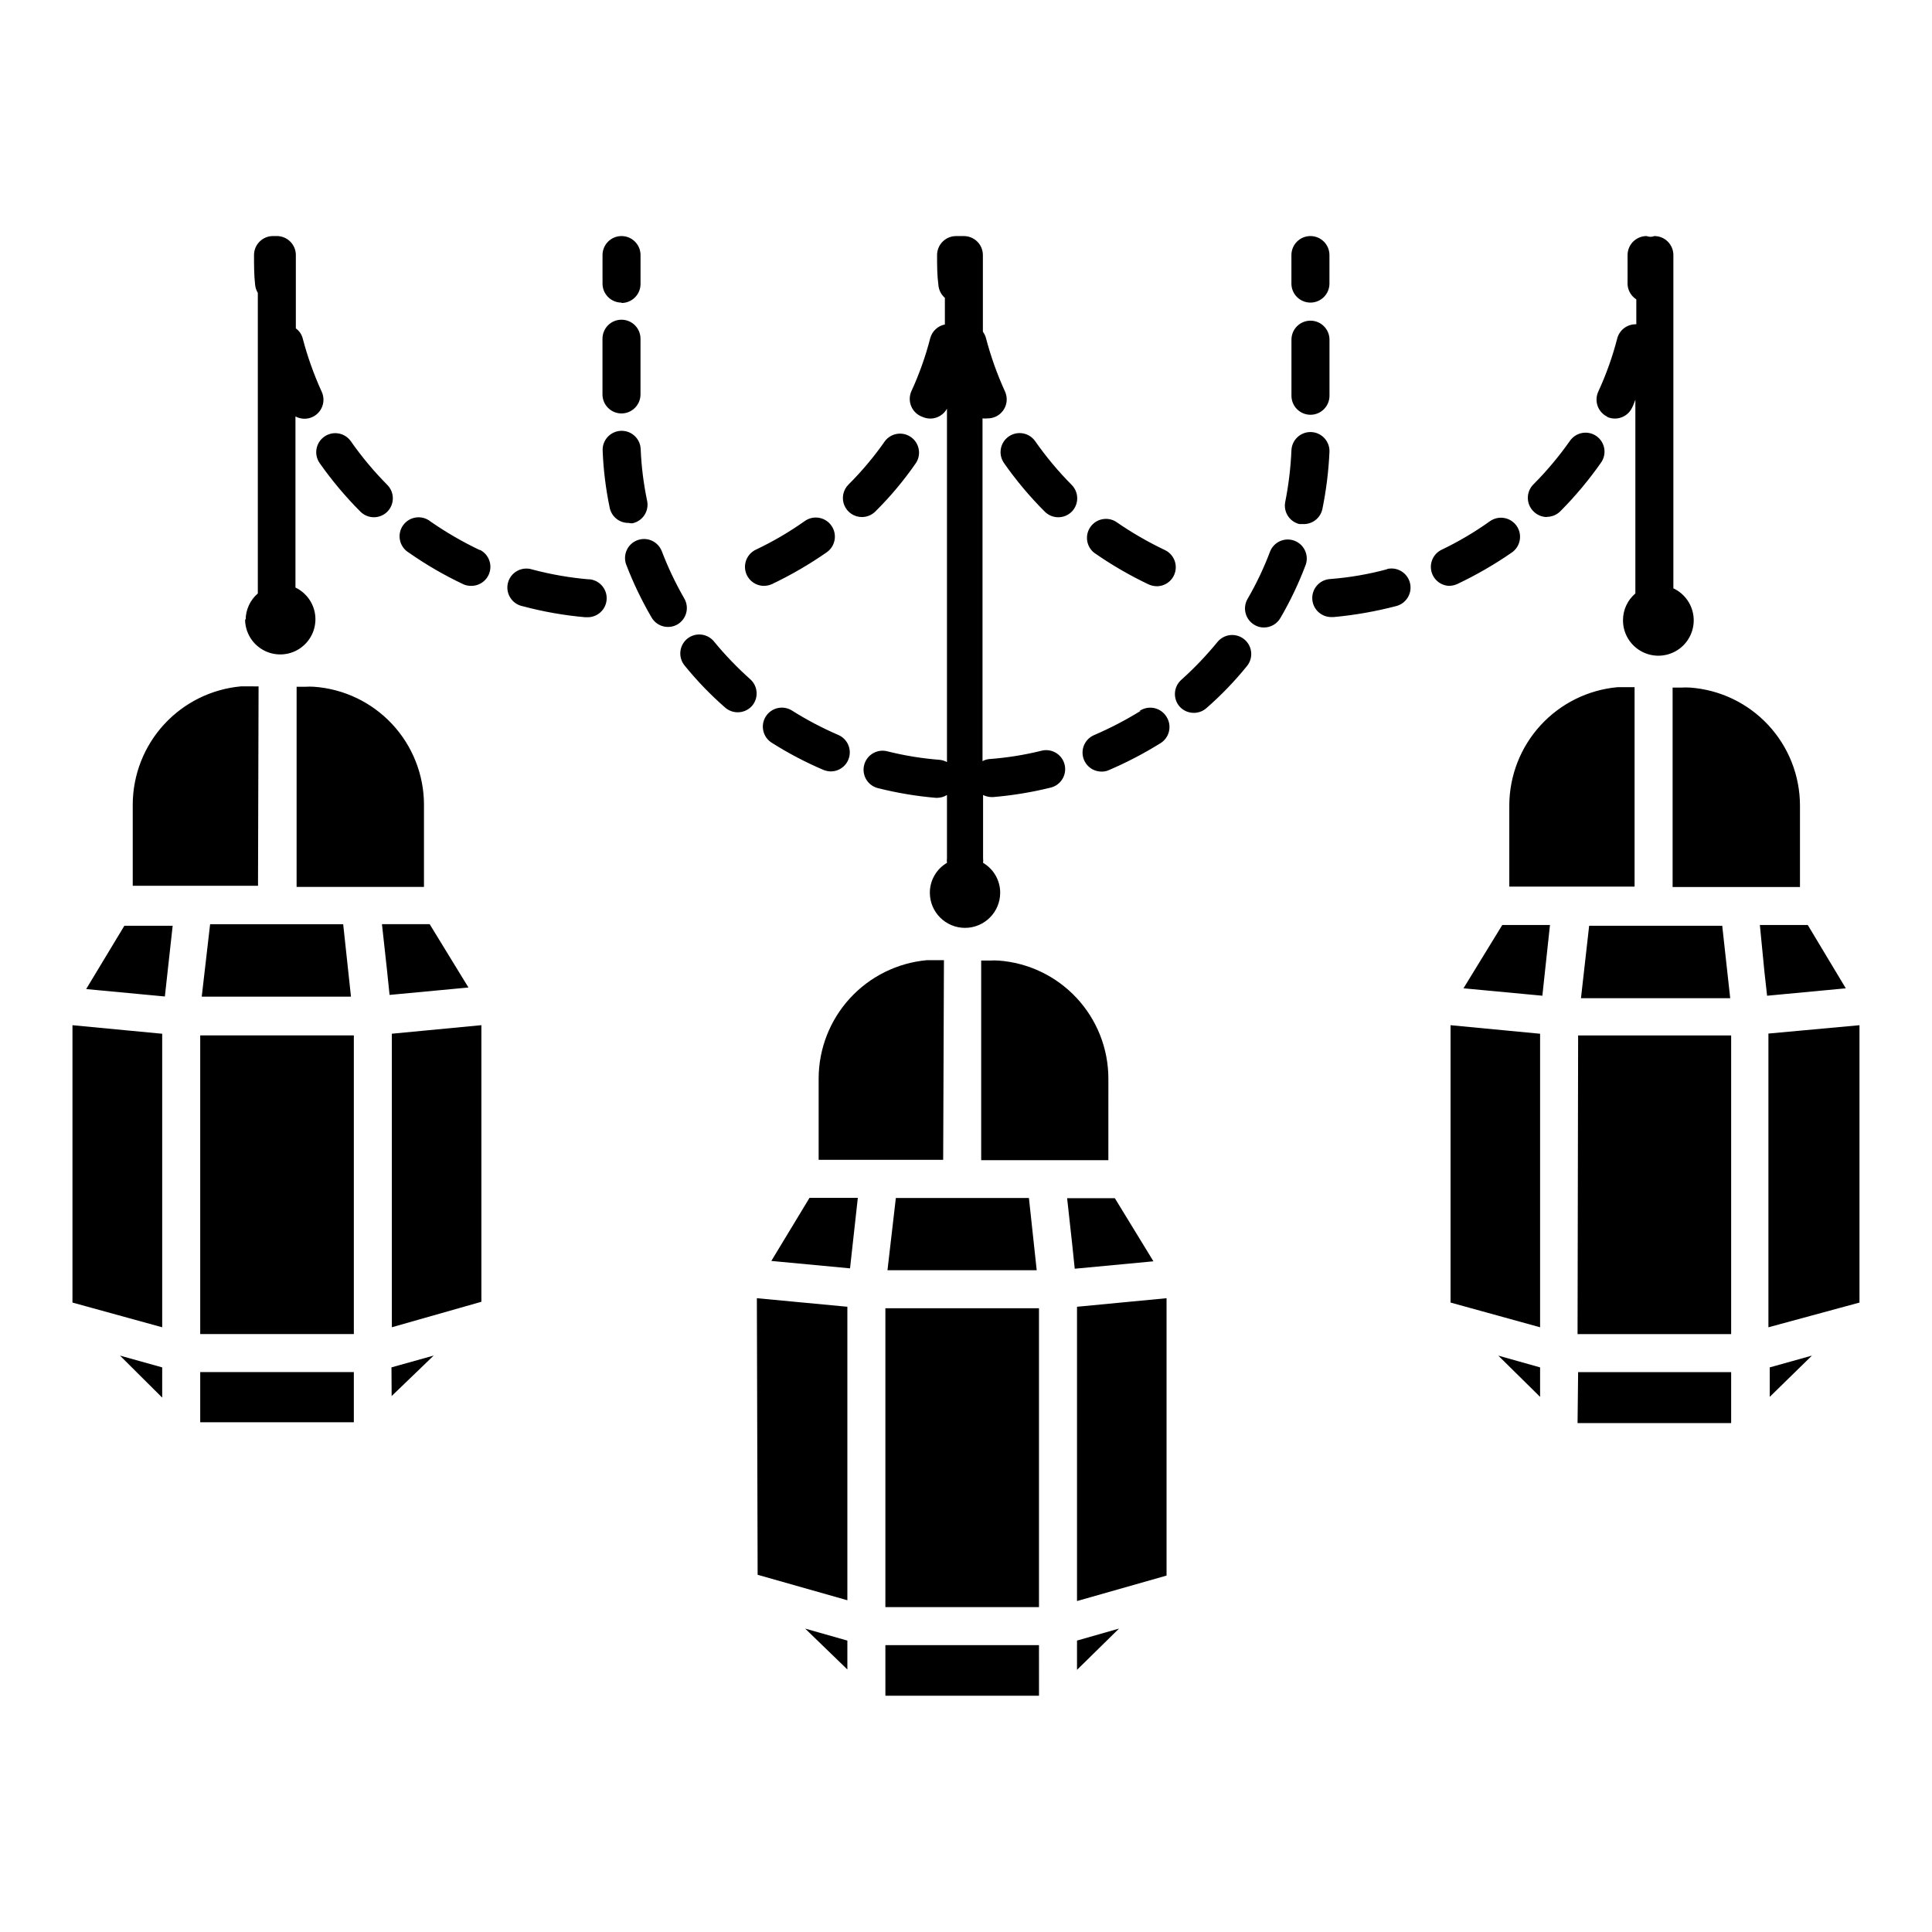
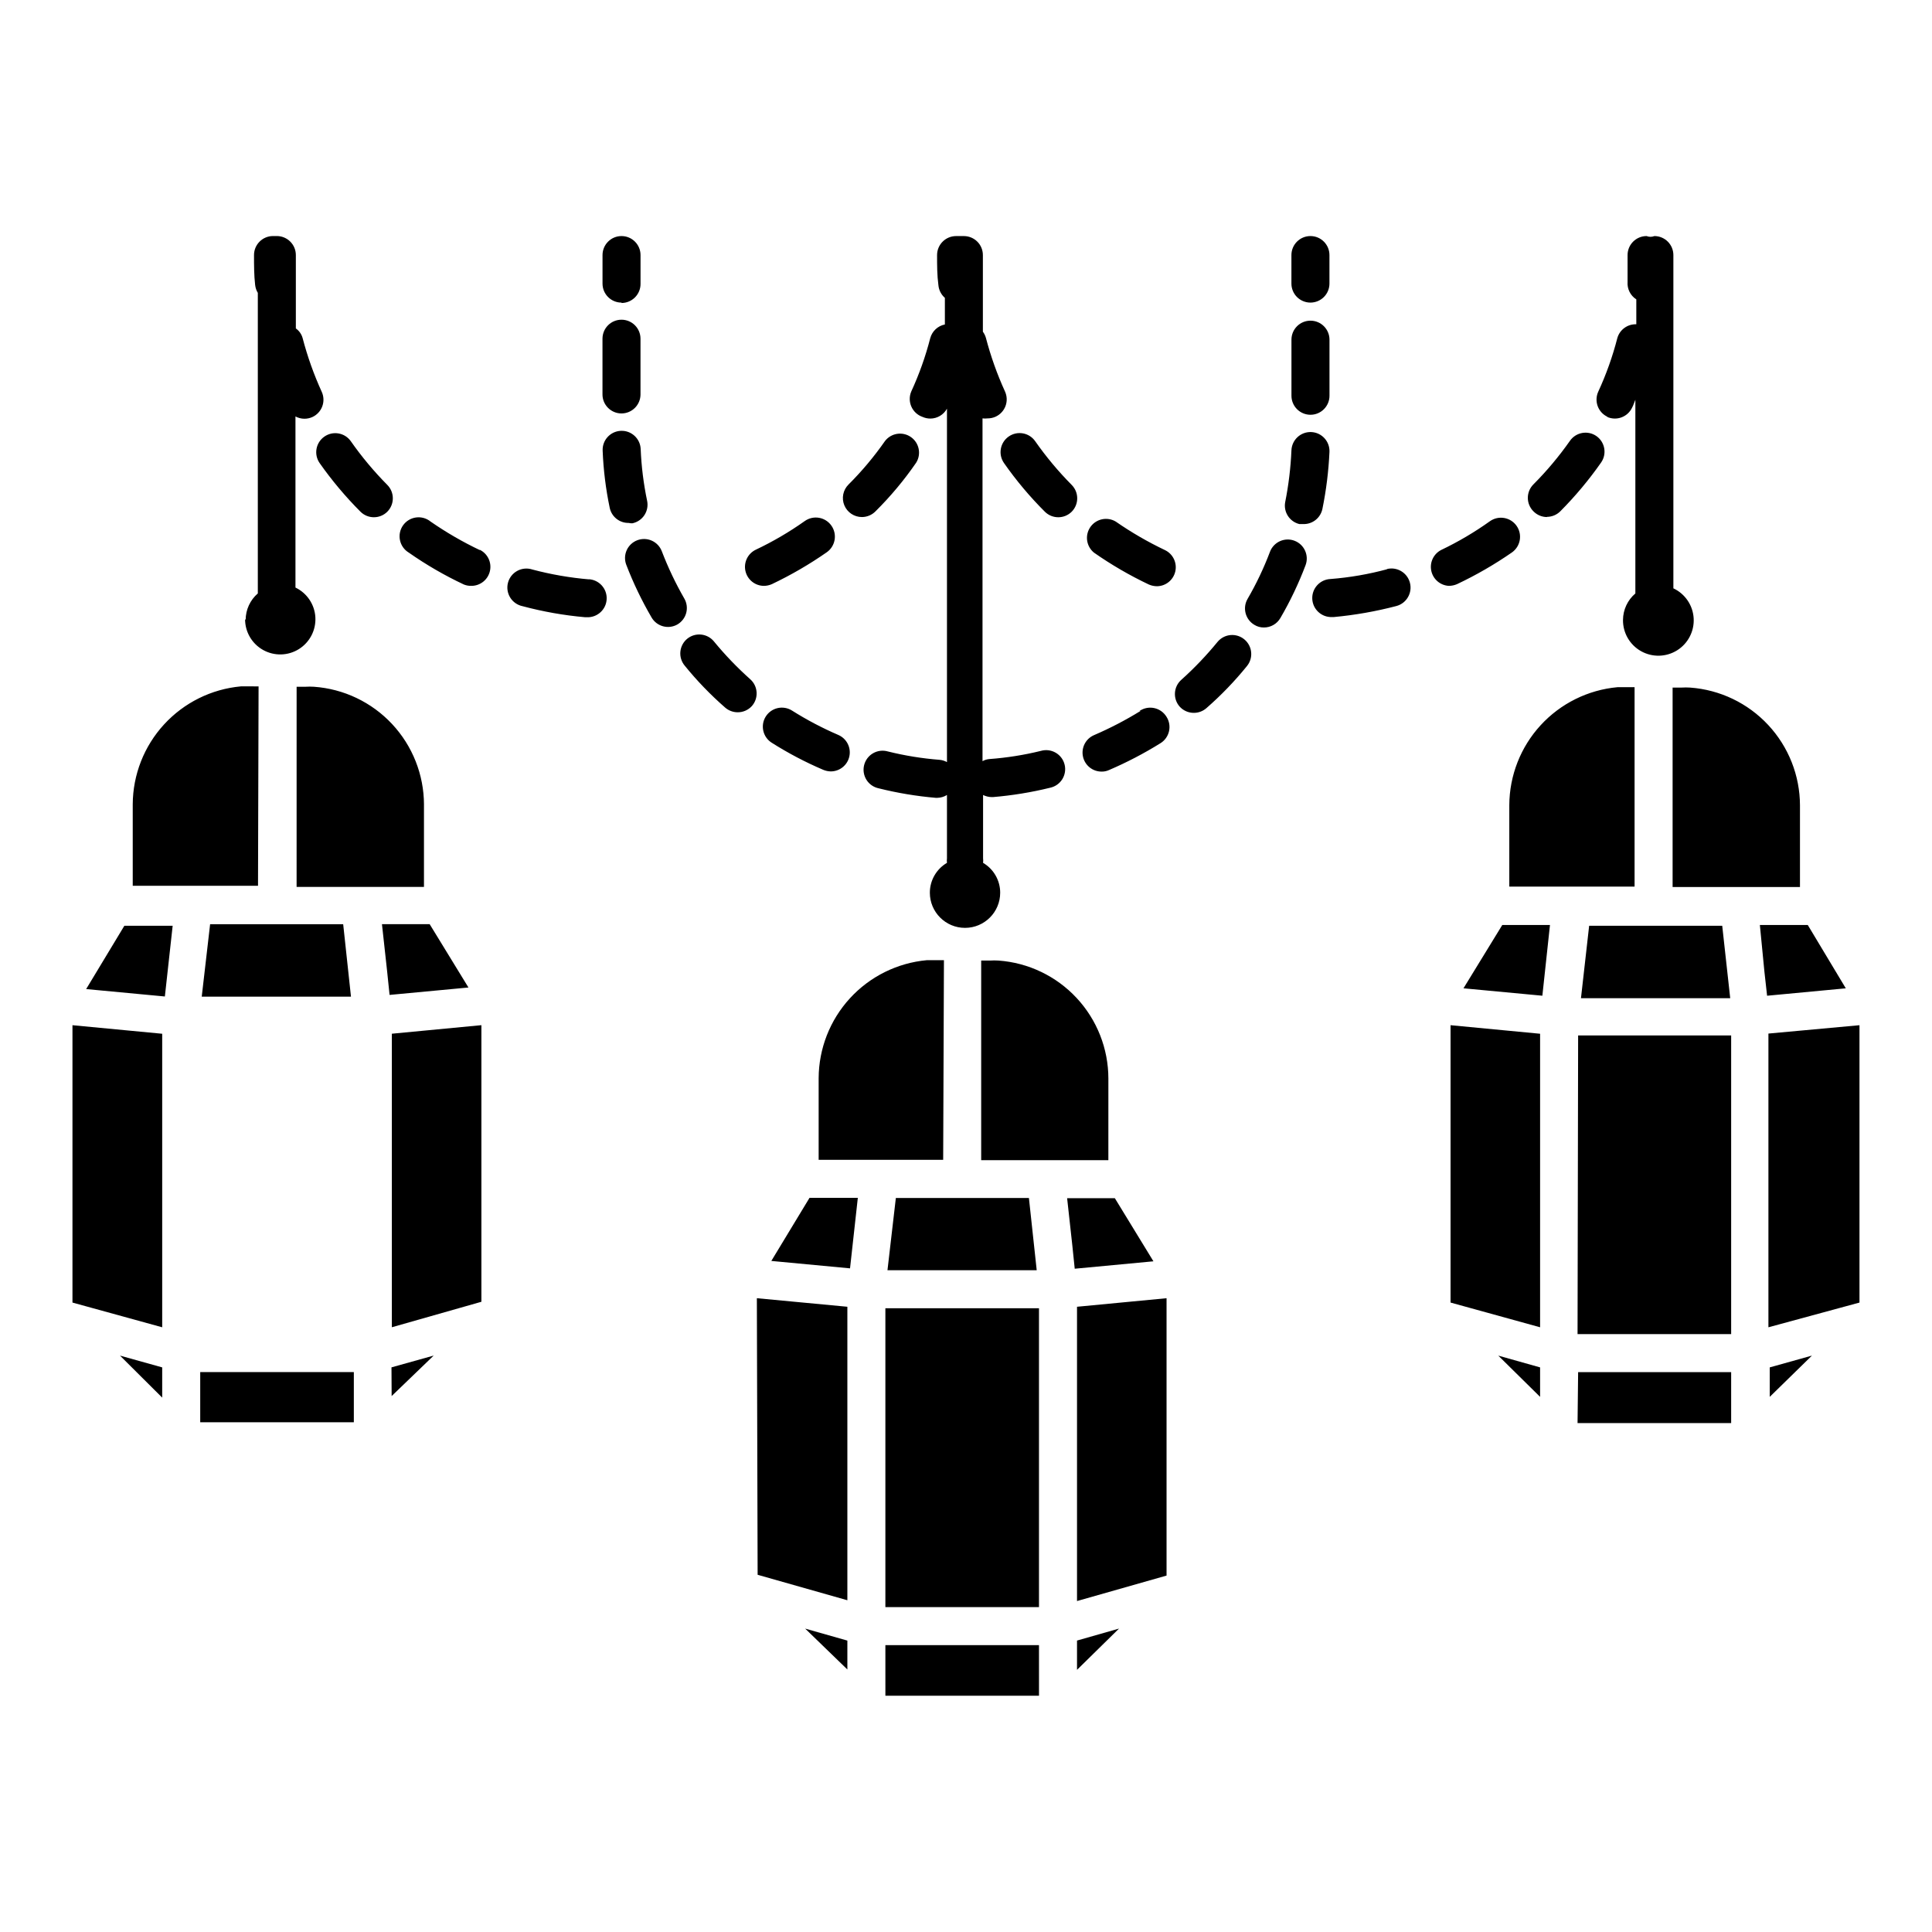
<svg xmlns="http://www.w3.org/2000/svg" fill="#000000" width="800px" height="800px" version="1.1" viewBox="144 144 512 512">
-   <path d="m197.06 418.39h40.711v79.148h-40.711zm0 102.53h40.711v-13.301h-40.711zm60.809-132h-12.645l1.359 12.395 0.656 6.348 20.906-1.965zm-10.078 125.05 11.141-10.73-11.184 3.125zm-35.266-188.07-1.961-0.004h-2.723c-7.805 0.715-15.062 4.309-20.363 10.086-5.301 5.773-8.258 13.312-8.301 21.152v21.613h33.199zm43.832 31.336h0.004c-0.02-7.93-3.039-15.559-8.449-21.352-5.41-5.793-12.812-9.328-20.723-9.887-0.738-0.047-1.477-0.047-2.215 0h-2.367l-0.004 53.051h33.754zm-8.512 138.5 23.73-6.75v-73.305l-23.73 2.266zm-50.383-87.613h39.551l-2.066-19.195h-35.266zm11.488-100.05c-0.016 3.394 1.82 6.531 4.789 8.184 2.969 1.652 6.602 1.559 9.48-0.246 2.879-1.805 4.547-5.031 4.359-8.422-0.191-3.391-2.215-6.41-5.277-7.879v-45.344c0.727 0.391 1.543 0.602 2.367 0.605 0.73 0.004 1.453-0.152 2.117-0.453 1.219-0.559 2.164-1.582 2.625-2.84 0.465-1.258 0.406-2.648-0.156-3.863-2.082-4.566-3.766-9.301-5.039-14.156-0.273-1.059-0.918-1.988-1.812-2.621v-19.445c0-1.336-0.531-2.617-1.477-3.562-0.945-0.945-2.227-1.477-3.562-1.477h-1.008c-2.781 0-5.039 2.258-5.039 5.039 0 2.672 0 5.34 0.301 7.961h0.004c0.082 0.73 0.32 1.438 0.703 2.062v79.652c-2.039 1.758-3.215 4.312-3.223 7.004zm-45.746 181.12 23.781 6.551v-77.789l-23.781-2.266zm23.781 25.191v-8.012l-11.184-3.121zm-20.152-108.27 20.859 1.965 2.066-18.742h-12.801zm396.14 2.418h39.551l-2.117-19.195h-35.266zm-34.562 80.66 23.73 6.551v-77.789l-23.73-2.266zm3.426-83.281 20.906 1.965 2.016-18.742-12.641 0.004zm30.23 91.645h40.707v-79.148h-40.555zm0 23.578h40.707v-13.5h-40.555zm15.113-195.02h-4.535c-7.805 0.715-15.062 4.309-20.363 10.082-5.301 5.773-8.258 13.316-8.301 21.152v21.613h33.199zm43.832 31.336c-0.016-7.918-3.027-15.539-8.43-21.332-5.398-5.793-12.789-9.332-20.691-9.902-0.754-0.047-1.512-0.047-2.266 0h-2.367v52.848h33.754zm-8.363 60.457v77.84l24.133-6.551v-73.504zm-60.508 96.277v-7.809l-11.082-3.121zm60.859 0 11.184-10.934-11.184 3.125zm10.078-125.05-12.695 0.004 1.207 12.395 0.707 6.348 20.859-1.965zm-243.89 91.496h39.551l-2.066-19.145h-35.266zm-10.629 105.8v-7.656l-11.184-3.176zm10.078 6.953h40.707l-0.004-13.398h-40.707zm-30.23-115.22 20.859 1.965 2.066-18.691-12.801 0.004zm81.012 90.133 23.73-6.75v-73.504l-23.73 2.266zm-35.266-169.84h-4.531l-0.004 0.004c-7.816 0.715-15.082 4.316-20.383 10.102-5.301 5.785-8.254 13.336-8.285 21.184v21.613h33zm35.266 188.07 11.133-10.934-11.133 3.176zm-84.641-25.191 23.781 6.75v-77.781l-23.984-2.266zm94.664-99.801h-12.645l1.359 12.344 0.656 6.348 20.859-1.965zm-60.809 108.37h40.707v-79.199h-40.707zm59.098-140.06c-0.004-7.93-3.012-15.562-8.414-21.367-5.398-5.801-12.797-9.348-20.707-9.918-0.738-0.047-1.477-0.047-2.215 0h-2.371v52.898h33.703zm-209.03-163.13c3.234 4.602 6.859 8.918 10.832 12.898 1.965 1.953 5.141 1.953 7.106 0 1.953-1.969 1.953-5.141 0-7.106-3.551-3.582-6.785-7.457-9.676-11.586-1.602-2.262-4.734-2.805-7.004-1.211-2.277 1.59-2.84 4.719-1.258 7.004zm143.74 14.309c1.344-0.008 2.633-0.551 3.574-1.512 3.988-3.957 7.598-8.273 10.781-12.898 1.414-2.277 0.797-5.262-1.402-6.793-2.203-1.531-5.215-1.07-6.859 1.051-2.875 4.125-6.109 7.984-9.672 11.535-1.453 1.441-1.891 3.621-1.105 5.512 0.785 1.887 2.637 3.117 4.684 3.106zm-101.27 8.766c-4.547-2.164-8.91-4.691-13.051-7.559-1.082-0.887-2.484-1.281-3.871-1.094-1.387 0.188-2.629 0.945-3.438 2.086-0.805 1.145-1.102 2.57-0.812 3.941 0.285 1.367 1.129 2.559 2.328 3.281 4.617 3.234 9.508 6.066 14.609 8.461 0.656 0.262 1.359 0.383 2.066 0.355 2.332-0.039 4.336-1.672 4.84-3.953 0.504-2.277-0.621-4.606-2.723-5.621zm29.02 7.758c-5.106-0.43-10.164-1.305-15.117-2.621-1.316-0.434-2.758-0.309-3.981 0.355-1.223 0.66-2.117 1.797-2.473 3.141s-0.137 2.777 0.598 3.953c0.734 1.18 1.926 2.004 3.289 2.277 5.43 1.453 10.973 2.43 16.574 2.922h0.453c2.781 0.109 5.129-2.055 5.238-4.836 0.113-2.785-2.055-5.129-4.836-5.242zm88.266-43.074c0.664 0.301 1.387 0.457 2.117 0.453 1.828-0.016 3.504-1.016 4.383-2.621v93.66c-0.605-0.336-1.277-0.543-1.965-0.605-4.621-0.359-9.207-1.102-13.703-2.219-1.316-0.379-2.731-0.207-3.918 0.477-1.188 0.688-2.043 1.824-2.371 3.156-0.332 1.328-0.102 2.734 0.625 3.894 0.73 1.16 1.902 1.969 3.246 2.246 4.961 1.238 10.016 2.082 15.113 2.519h0.402c0.91-0.016 1.797-0.273 2.57-0.754v16.777c-0.051 0.402-0.051 0.805 0 1.207-2.809 1.645-4.535 4.656-4.535 7.91 0 5.148 4.172 9.32 9.32 9.32 5.148 0 9.32-4.172 9.32-9.32 0-3.254-1.727-6.266-4.535-7.91 0.051-0.402 0.051-0.805 0-1.207v-16.777c0.691 0.344 1.449 0.531 2.219 0.555h0.402c5.094-0.426 10.148-1.25 15.113-2.469 1.344-0.277 2.516-1.09 3.246-2.25 0.727-1.16 0.957-2.566 0.625-3.894-0.328-1.332-1.184-2.469-2.371-3.152-1.188-0.688-2.602-0.859-3.918-0.477-4.481 1.102-9.047 1.824-13.652 2.164-0.637 0.055-1.254 0.242-1.812 0.555v-90.836c0.449 0.051 0.906 0.051 1.359 0 0.73 0.004 1.453-0.152 2.117-0.453 1.215-0.559 2.16-1.582 2.625-2.84 0.465-1.258 0.406-2.644-0.156-3.863-2.082-4.566-3.766-9.301-5.039-14.156-0.164-0.598-0.438-1.16-0.809-1.66v-20.305c0-1.336-0.527-2.617-1.473-3.562-0.945-0.945-2.227-1.477-3.562-1.477h-2.066c-2.781 0-5.039 2.258-5.039 5.039 0 2.672 0 5.34 0.352 7.961 0.113 1.305 0.727 2.516 1.715 3.375v7.055-0.004c-1.879 0.375-3.379 1.781-3.879 3.629-1.25 4.863-2.938 9.602-5.039 14.156-0.535 1.281-0.52 2.723 0.043 3.992s1.621 2.25 2.93 2.711zm-42.066 44.789c0.746 0 1.48-0.156 2.164-0.457 5.078-2.414 9.949-5.246 14.562-8.461 2.281-1.613 2.82-4.773 1.207-7.055s-4.769-2.824-7.051-1.207c-4.106 2.91-8.453 5.453-13 7.606-2.102 1.016-3.227 3.344-2.727 5.621 0.504 2.281 2.508 3.914 4.844 3.953zm207.57-18.289h-0.004c1.348-0.008 2.637-0.551 3.578-1.512 3.957-3.984 7.562-8.297 10.781-12.898 1.582-2.281 1.02-5.414-1.258-7.004-2.285-1.582-5.414-1.016-7.004 1.262-2.891 4.113-6.125 7.973-9.672 11.535-0.953 0.945-1.492 2.234-1.492 3.578s0.539 2.633 1.492 3.578c0.941 0.961 2.231 1.504 3.574 1.512zm-143.89-14.258c3.223 4.609 6.848 8.926 10.832 12.898 1.965 1.953 5.141 1.953 7.106 0 1.953-1.969 1.953-5.141 0-7.106-3.551-3.582-6.785-7.457-9.676-11.586-1.598-2.285-4.746-2.836-7.027-1.234-2.281 1.598-2.832 4.746-1.234 7.027zm159.81-12.242c2.519 1.141 5.488 0.039 6.652-2.469 0.352-0.656 0.555-1.359 0.855-2.066v51.336c-2.059 1.746-3.254 4.305-3.277 7.004-0.043 3.43 1.789 6.609 4.781 8.289 2.988 1.68 6.66 1.594 9.566-0.227 2.906-1.82 4.586-5.086 4.379-8.508-0.207-3.422-2.269-6.461-5.375-7.918v-88.316c0-1.336-0.531-2.617-1.473-3.562-0.945-0.945-2.227-1.477-3.562-1.477-0.664 0.266-1.406 0.266-2.066 0-2.785 0-5.039 2.258-5.039 5.039v7.106-0.004c-0.141 1.855 0.75 3.637 2.316 4.637v6.602c-2.328-0.086-4.41 1.434-5.035 3.676-1.25 4.863-2.938 9.602-5.039 14.156-0.566 1.215-0.621 2.606-0.16 3.863 0.465 1.258 1.41 2.281 2.629 2.84zm-25.191 35.922c2.281-1.617 2.824-4.773 1.211-7.055-1.613-2.281-4.773-2.824-7.055-1.211-4.07 2.906-8.383 5.453-12.898 7.609-2.031 1.031-3.117 3.305-2.644 5.535 0.473 2.231 2.383 3.867 4.66 3.988 0.746-0.008 1.484-0.16 2.168-0.457 5.074-2.398 9.945-5.211 14.559-8.41zm-91.945-0.605c-4.543-2.164-8.91-4.691-13.047-7.559-2.262-1.363-5.195-0.746-6.719 1.41-1.523 2.16-1.121 5.129 0.926 6.805 4.606 3.223 9.477 6.055 14.559 8.461 0.684 0.297 1.422 0.449 2.168 0.453 2.332-0.035 4.336-1.668 4.84-3.949 0.504-2.277-0.625-4.606-2.727-5.621zm58.945 5.039c-4.945 1.344-10.004 2.219-15.113 2.617-2.781 0.125-4.938 2.484-4.812 5.266 0.129 2.781 2.484 4.938 5.266 4.812h0.453c5.598-0.52 11.141-1.496 16.578-2.922 2.699-0.723 4.301-3.5 3.574-6.199-0.723-2.699-3.496-4.301-6.195-3.574zm-202.98-70.535c1.336 0 2.617-0.531 3.562-1.477 0.945-0.945 1.477-2.227 1.477-3.562v-7.656c0-2.781-2.254-5.039-5.039-5.039-2.781 0-5.035 2.258-5.035 5.039v7.559c0 2.781 2.254 5.035 5.035 5.035zm182.58 29.625c1.336 0 2.617-0.531 3.562-1.477 0.945-0.945 1.477-2.227 1.477-3.562v-14.863c0-2.781-2.258-5.035-5.039-5.035s-5.039 2.254-5.039 5.035v14.863c0 1.336 0.531 2.617 1.477 3.562 0.945 0.945 2.227 1.477 3.562 1.477zm-165.96 48.668c-2.301-4.004-4.289-8.184-5.941-12.496-0.477-1.25-1.426-2.258-2.644-2.805-1.219-0.551-2.606-0.59-3.856-0.117-1.25 0.477-2.262 1.426-2.809 2.644s-0.59 2.606-0.113 3.856c1.852 4.824 4.094 9.492 6.699 13.957 1.383 2.398 4.445 3.231 6.852 1.863 1.156-0.676 2-1.781 2.34-3.074 0.34-1.297 0.152-2.672-0.527-3.828zm120.91 29.824h0.004c-3.938 2.43-8.047 4.57-12.293 6.398-2.203 0.938-3.441 3.293-2.965 5.637 0.477 2.348 2.535 4.031 4.93 4.035 0.676 0.016 1.348-0.125 1.965-0.402 4.742-2.031 9.324-4.422 13.703-7.152 1.129-0.715 1.926-1.848 2.219-3.152 0.293-1.305 0.059-2.672-0.656-3.801-0.719-1.188-1.891-2.027-3.242-2.32-1.355-0.297-2.769-0.023-3.914 0.758zm-113.05-18.438c-1.762-2.129-4.91-2.445-7.055-0.707-1.039 0.848-1.695 2.074-1.828 3.406-0.133 1.332 0.27 2.664 1.121 3.699 3.25 4.012 6.84 7.738 10.73 11.133 0.922 0.809 2.102 1.258 3.328 1.258 1.438 0.012 2.812-0.594 3.777-1.66 1.832-2.09 1.633-5.266-0.453-7.106-3.461-3.09-6.676-6.441-9.621-10.023zm155.17-31.086h1.059c2.43 0.047 4.551-1.648 5.035-4.031 1.016-4.981 1.637-10.035 1.867-15.113 0.109-2.781-2.055-5.129-4.836-5.242-2.785-0.109-5.129 2.055-5.242 4.84-0.199 4.621-0.754 9.219-1.66 13.754-0.477 2.625 1.18 5.168 3.777 5.793zm-179.66-29.32c1.336 0 2.617-0.531 3.562-1.477 0.945-0.945 1.477-2.227 1.477-3.562v-14.762c0-2.785-2.254-5.039-5.039-5.039-2.781 0-5.035 2.254-5.035 5.039v14.711c-0.016 1.344 0.508 2.641 1.457 3.594 0.945 0.957 2.234 1.496 3.578 1.496zm38.238 80.309 0.004-0.004c-0.719 1.129-0.953 2.496-0.66 3.801 0.293 1.305 1.09 2.438 2.219 3.152 4.367 2.766 8.949 5.176 13.703 7.203 0.625 0.254 1.293 0.391 1.965 0.406 2.394-0.008 4.453-1.691 4.93-4.035 0.477-2.348-0.762-4.703-2.965-5.641-4.242-1.828-8.332-3.984-12.242-6.449-1.129-0.715-2.496-0.949-3.797-0.656-1.305 0.293-2.438 1.09-3.152 2.219zm140.16-46.551v-0.004c-1.254-0.492-2.652-0.457-3.883 0.09-1.23 0.551-2.191 1.57-2.664 2.832-1.633 4.32-3.621 8.5-5.945 12.496-1.375 2.394-0.566 5.449 1.812 6.852 0.758 0.469 1.629 0.711 2.519 0.703 1.809 0.008 3.481-0.953 4.383-2.519 2.602-4.457 4.824-9.125 6.652-13.953 0.992-2.59-0.293-5.492-2.875-6.5zm-175.53-4.637v-0.004c1.312-0.266 2.461-1.043 3.199-2.156 0.734-1.117 1-2.477 0.73-3.789-0.949-4.527-1.523-9.129-1.711-13.754-0.125-2.781-2.484-4.934-5.266-4.809s-4.938 2.481-4.812 5.262c0.203 5.082 0.824 10.137 1.867 15.117 0.484 2.383 2.606 4.078 5.035 4.027 0.316 0.078 0.637 0.113 0.957 0.102zm155.12 31.387 0.004-0.004c-2.945 3.602-6.16 6.973-9.621 10.078-2.086 1.836-2.289 5.016-0.457 7.102 0.965 1.07 2.34 1.676 3.781 1.664 1.223 0 2.406-0.449 3.324-1.258 3.891-3.398 7.481-7.121 10.73-11.137 1.75-2.133 1.457-5.277-0.656-7.051-1.02-0.863-2.344-1.285-3.676-1.172-1.332 0.113-2.566 0.754-3.426 1.773zm24.59-89.883c1.336 0 2.617-0.531 3.562-1.473 0.945-0.945 1.477-2.227 1.477-3.562v-7.559c0-2.781-2.258-5.039-5.039-5.039s-5.039 2.258-5.039 5.039v7.559c0 1.336 0.531 2.617 1.477 3.562 0.945 0.941 2.227 1.473 3.562 1.473z" />
+   <path d="m197.06 418.39h40.711h-40.711zm0 102.53h40.711v-13.301h-40.711zm60.809-132h-12.645l1.359 12.395 0.656 6.348 20.906-1.965zm-10.078 125.05 11.141-10.73-11.184 3.125zm-35.266-188.07-1.961-0.004h-2.723c-7.805 0.715-15.062 4.309-20.363 10.086-5.301 5.773-8.258 13.312-8.301 21.152v21.613h33.199zm43.832 31.336h0.004c-0.02-7.93-3.039-15.559-8.449-21.352-5.41-5.793-12.812-9.328-20.723-9.887-0.738-0.047-1.477-0.047-2.215 0h-2.367l-0.004 53.051h33.754zm-8.512 138.5 23.73-6.75v-73.305l-23.73 2.266zm-50.383-87.613h39.551l-2.066-19.195h-35.266zm11.488-100.05c-0.016 3.394 1.82 6.531 4.789 8.184 2.969 1.652 6.602 1.559 9.48-0.246 2.879-1.805 4.547-5.031 4.359-8.422-0.191-3.391-2.215-6.41-5.277-7.879v-45.344c0.727 0.391 1.543 0.602 2.367 0.605 0.73 0.004 1.453-0.152 2.117-0.453 1.219-0.559 2.164-1.582 2.625-2.84 0.465-1.258 0.406-2.648-0.156-3.863-2.082-4.566-3.766-9.301-5.039-14.156-0.273-1.059-0.918-1.988-1.812-2.621v-19.445c0-1.336-0.531-2.617-1.477-3.562-0.945-0.945-2.227-1.477-3.562-1.477h-1.008c-2.781 0-5.039 2.258-5.039 5.039 0 2.672 0 5.34 0.301 7.961h0.004c0.082 0.73 0.32 1.438 0.703 2.062v79.652c-2.039 1.758-3.215 4.312-3.223 7.004zm-45.746 181.12 23.781 6.551v-77.789l-23.781-2.266zm23.781 25.191v-8.012l-11.184-3.121zm-20.152-108.27 20.859 1.965 2.066-18.742h-12.801zm396.14 2.418h39.551l-2.117-19.195h-35.266zm-34.562 80.66 23.73 6.551v-77.789l-23.73-2.266zm3.426-83.281 20.906 1.965 2.016-18.742-12.641 0.004zm30.23 91.645h40.707v-79.148h-40.555zm0 23.578h40.707v-13.5h-40.555zm15.113-195.02h-4.535c-7.805 0.715-15.062 4.309-20.363 10.082-5.301 5.773-8.258 13.316-8.301 21.152v21.613h33.199zm43.832 31.336c-0.016-7.918-3.027-15.539-8.43-21.332-5.398-5.793-12.789-9.332-20.691-9.902-0.754-0.047-1.512-0.047-2.266 0h-2.367v52.848h33.754zm-8.363 60.457v77.84l24.133-6.551v-73.504zm-60.508 96.277v-7.809l-11.082-3.121zm60.859 0 11.184-10.934-11.184 3.125zm10.078-125.05-12.695 0.004 1.207 12.395 0.707 6.348 20.859-1.965zm-243.89 91.496h39.551l-2.066-19.145h-35.266zm-10.629 105.8v-7.656l-11.184-3.176zm10.078 6.953h40.707l-0.004-13.398h-40.707zm-30.23-115.22 20.859 1.965 2.066-18.691-12.801 0.004zm81.012 90.133 23.73-6.75v-73.504l-23.73 2.266zm-35.266-169.84h-4.531l-0.004 0.004c-7.816 0.715-15.082 4.316-20.383 10.102-5.301 5.785-8.254 13.336-8.285 21.184v21.613h33zm35.266 188.07 11.133-10.934-11.133 3.176zm-84.641-25.191 23.781 6.75v-77.781l-23.984-2.266zm94.664-99.801h-12.645l1.359 12.344 0.656 6.348 20.859-1.965zm-60.809 108.37h40.707v-79.199h-40.707zm59.098-140.06c-0.004-7.93-3.012-15.562-8.414-21.367-5.398-5.801-12.797-9.348-20.707-9.918-0.738-0.047-1.477-0.047-2.215 0h-2.371v52.898h33.703zm-209.03-163.13c3.234 4.602 6.859 8.918 10.832 12.898 1.965 1.953 5.141 1.953 7.106 0 1.953-1.969 1.953-5.141 0-7.106-3.551-3.582-6.785-7.457-9.676-11.586-1.602-2.262-4.734-2.805-7.004-1.211-2.277 1.59-2.84 4.719-1.258 7.004zm143.74 14.309c1.344-0.008 2.633-0.551 3.574-1.512 3.988-3.957 7.598-8.273 10.781-12.898 1.414-2.277 0.797-5.262-1.402-6.793-2.203-1.531-5.215-1.07-6.859 1.051-2.875 4.125-6.109 7.984-9.672 11.535-1.453 1.441-1.891 3.621-1.105 5.512 0.785 1.887 2.637 3.117 4.684 3.106zm-101.27 8.766c-4.547-2.164-8.91-4.691-13.051-7.559-1.082-0.887-2.484-1.281-3.871-1.094-1.387 0.188-2.629 0.945-3.438 2.086-0.805 1.145-1.102 2.57-0.812 3.941 0.285 1.367 1.129 2.559 2.328 3.281 4.617 3.234 9.508 6.066 14.609 8.461 0.656 0.262 1.359 0.383 2.066 0.355 2.332-0.039 4.336-1.672 4.84-3.953 0.504-2.277-0.621-4.606-2.723-5.621zm29.02 7.758c-5.106-0.43-10.164-1.305-15.117-2.621-1.316-0.434-2.758-0.309-3.981 0.355-1.223 0.66-2.117 1.797-2.473 3.141s-0.137 2.777 0.598 3.953c0.734 1.18 1.926 2.004 3.289 2.277 5.43 1.453 10.973 2.43 16.574 2.922h0.453c2.781 0.109 5.129-2.055 5.238-4.836 0.113-2.785-2.055-5.129-4.836-5.242zm88.266-43.074c0.664 0.301 1.387 0.457 2.117 0.453 1.828-0.016 3.504-1.016 4.383-2.621v93.66c-0.605-0.336-1.277-0.543-1.965-0.605-4.621-0.359-9.207-1.102-13.703-2.219-1.316-0.379-2.731-0.207-3.918 0.477-1.188 0.688-2.043 1.824-2.371 3.156-0.332 1.328-0.102 2.734 0.625 3.894 0.73 1.16 1.902 1.969 3.246 2.246 4.961 1.238 10.016 2.082 15.113 2.519h0.402c0.91-0.016 1.797-0.273 2.57-0.754v16.777c-0.051 0.402-0.051 0.805 0 1.207-2.809 1.645-4.535 4.656-4.535 7.91 0 5.148 4.172 9.32 9.32 9.32 5.148 0 9.32-4.172 9.32-9.32 0-3.254-1.727-6.266-4.535-7.91 0.051-0.402 0.051-0.805 0-1.207v-16.777c0.691 0.344 1.449 0.531 2.219 0.555h0.402c5.094-0.426 10.148-1.25 15.113-2.469 1.344-0.277 2.516-1.09 3.246-2.25 0.727-1.16 0.957-2.566 0.625-3.894-0.328-1.332-1.184-2.469-2.371-3.152-1.188-0.688-2.602-0.859-3.918-0.477-4.481 1.102-9.047 1.824-13.652 2.164-0.637 0.055-1.254 0.242-1.812 0.555v-90.836c0.449 0.051 0.906 0.051 1.359 0 0.73 0.004 1.453-0.152 2.117-0.453 1.215-0.559 2.16-1.582 2.625-2.84 0.465-1.258 0.406-2.644-0.156-3.863-2.082-4.566-3.766-9.301-5.039-14.156-0.164-0.598-0.438-1.16-0.809-1.66v-20.305c0-1.336-0.527-2.617-1.473-3.562-0.945-0.945-2.227-1.477-3.562-1.477h-2.066c-2.781 0-5.039 2.258-5.039 5.039 0 2.672 0 5.34 0.352 7.961 0.113 1.305 0.727 2.516 1.715 3.375v7.055-0.004c-1.879 0.375-3.379 1.781-3.879 3.629-1.25 4.863-2.938 9.602-5.039 14.156-0.535 1.281-0.52 2.723 0.043 3.992s1.621 2.25 2.93 2.711zm-42.066 44.789c0.746 0 1.48-0.156 2.164-0.457 5.078-2.414 9.949-5.246 14.562-8.461 2.281-1.613 2.82-4.773 1.207-7.055s-4.769-2.824-7.051-1.207c-4.106 2.91-8.453 5.453-13 7.606-2.102 1.016-3.227 3.344-2.727 5.621 0.504 2.281 2.508 3.914 4.844 3.953zm207.57-18.289h-0.004c1.348-0.008 2.637-0.551 3.578-1.512 3.957-3.984 7.562-8.297 10.781-12.898 1.582-2.281 1.02-5.414-1.258-7.004-2.285-1.582-5.414-1.016-7.004 1.262-2.891 4.113-6.125 7.973-9.672 11.535-0.953 0.945-1.492 2.234-1.492 3.578s0.539 2.633 1.492 3.578c0.941 0.961 2.231 1.504 3.574 1.512zm-143.89-14.258c3.223 4.609 6.848 8.926 10.832 12.898 1.965 1.953 5.141 1.953 7.106 0 1.953-1.969 1.953-5.141 0-7.106-3.551-3.582-6.785-7.457-9.676-11.586-1.598-2.285-4.746-2.836-7.027-1.234-2.281 1.598-2.832 4.746-1.234 7.027zm159.81-12.242c2.519 1.141 5.488 0.039 6.652-2.469 0.352-0.656 0.555-1.359 0.855-2.066v51.336c-2.059 1.746-3.254 4.305-3.277 7.004-0.043 3.43 1.789 6.609 4.781 8.289 2.988 1.68 6.66 1.594 9.566-0.227 2.906-1.82 4.586-5.086 4.379-8.508-0.207-3.422-2.269-6.461-5.375-7.918v-88.316c0-1.336-0.531-2.617-1.473-3.562-0.945-0.945-2.227-1.477-3.562-1.477-0.664 0.266-1.406 0.266-2.066 0-2.785 0-5.039 2.258-5.039 5.039v7.106-0.004c-0.141 1.855 0.75 3.637 2.316 4.637v6.602c-2.328-0.086-4.41 1.434-5.035 3.676-1.25 4.863-2.938 9.602-5.039 14.156-0.566 1.215-0.621 2.606-0.16 3.863 0.465 1.258 1.41 2.281 2.629 2.84zm-25.191 35.922c2.281-1.617 2.824-4.773 1.211-7.055-1.613-2.281-4.773-2.824-7.055-1.211-4.07 2.906-8.383 5.453-12.898 7.609-2.031 1.031-3.117 3.305-2.644 5.535 0.473 2.231 2.383 3.867 4.66 3.988 0.746-0.008 1.484-0.16 2.168-0.457 5.074-2.398 9.945-5.211 14.559-8.41zm-91.945-0.605c-4.543-2.164-8.91-4.691-13.047-7.559-2.262-1.363-5.195-0.746-6.719 1.41-1.523 2.16-1.121 5.129 0.926 6.805 4.606 3.223 9.477 6.055 14.559 8.461 0.684 0.297 1.422 0.449 2.168 0.453 2.332-0.035 4.336-1.668 4.84-3.949 0.504-2.277-0.625-4.606-2.727-5.621zm58.945 5.039c-4.945 1.344-10.004 2.219-15.113 2.617-2.781 0.125-4.938 2.484-4.812 5.266 0.129 2.781 2.484 4.938 5.266 4.812h0.453c5.598-0.52 11.141-1.496 16.578-2.922 2.699-0.723 4.301-3.5 3.574-6.199-0.723-2.699-3.496-4.301-6.195-3.574zm-202.98-70.535c1.336 0 2.617-0.531 3.562-1.477 0.945-0.945 1.477-2.227 1.477-3.562v-7.656c0-2.781-2.254-5.039-5.039-5.039-2.781 0-5.035 2.258-5.035 5.039v7.559c0 2.781 2.254 5.035 5.035 5.035zm182.58 29.625c1.336 0 2.617-0.531 3.562-1.477 0.945-0.945 1.477-2.227 1.477-3.562v-14.863c0-2.781-2.258-5.035-5.039-5.035s-5.039 2.254-5.039 5.035v14.863c0 1.336 0.531 2.617 1.477 3.562 0.945 0.945 2.227 1.477 3.562 1.477zm-165.96 48.668c-2.301-4.004-4.289-8.184-5.941-12.496-0.477-1.25-1.426-2.258-2.644-2.805-1.219-0.551-2.606-0.59-3.856-0.117-1.25 0.477-2.262 1.426-2.809 2.644s-0.59 2.606-0.113 3.856c1.852 4.824 4.094 9.492 6.699 13.957 1.383 2.398 4.445 3.231 6.852 1.863 1.156-0.676 2-1.781 2.34-3.074 0.34-1.297 0.152-2.672-0.527-3.828zm120.91 29.824h0.004c-3.938 2.43-8.047 4.57-12.293 6.398-2.203 0.938-3.441 3.293-2.965 5.637 0.477 2.348 2.535 4.031 4.93 4.035 0.676 0.016 1.348-0.125 1.965-0.402 4.742-2.031 9.324-4.422 13.703-7.152 1.129-0.715 1.926-1.848 2.219-3.152 0.293-1.305 0.059-2.672-0.656-3.801-0.719-1.188-1.891-2.027-3.242-2.32-1.355-0.297-2.769-0.023-3.914 0.758zm-113.05-18.438c-1.762-2.129-4.91-2.445-7.055-0.707-1.039 0.848-1.695 2.074-1.828 3.406-0.133 1.332 0.27 2.664 1.121 3.699 3.25 4.012 6.84 7.738 10.73 11.133 0.922 0.809 2.102 1.258 3.328 1.258 1.438 0.012 2.812-0.594 3.777-1.66 1.832-2.09 1.633-5.266-0.453-7.106-3.461-3.09-6.676-6.441-9.621-10.023zm155.17-31.086h1.059c2.43 0.047 4.551-1.648 5.035-4.031 1.016-4.981 1.637-10.035 1.867-15.113 0.109-2.781-2.055-5.129-4.836-5.242-2.785-0.109-5.129 2.055-5.242 4.84-0.199 4.621-0.754 9.219-1.66 13.754-0.477 2.625 1.18 5.168 3.777 5.793zm-179.66-29.32c1.336 0 2.617-0.531 3.562-1.477 0.945-0.945 1.477-2.227 1.477-3.562v-14.762c0-2.785-2.254-5.039-5.039-5.039-2.781 0-5.035 2.254-5.035 5.039v14.711c-0.016 1.344 0.508 2.641 1.457 3.594 0.945 0.957 2.234 1.496 3.578 1.496zm38.238 80.309 0.004-0.004c-0.719 1.129-0.953 2.496-0.66 3.801 0.293 1.305 1.09 2.438 2.219 3.152 4.367 2.766 8.949 5.176 13.703 7.203 0.625 0.254 1.293 0.391 1.965 0.406 2.394-0.008 4.453-1.691 4.93-4.035 0.477-2.348-0.762-4.703-2.965-5.641-4.242-1.828-8.332-3.984-12.242-6.449-1.129-0.715-2.496-0.949-3.797-0.656-1.305 0.293-2.438 1.09-3.152 2.219zm140.16-46.551v-0.004c-1.254-0.492-2.652-0.457-3.883 0.09-1.23 0.551-2.191 1.57-2.664 2.832-1.633 4.32-3.621 8.5-5.945 12.496-1.375 2.394-0.566 5.449 1.812 6.852 0.758 0.469 1.629 0.711 2.519 0.703 1.809 0.008 3.481-0.953 4.383-2.519 2.602-4.457 4.824-9.125 6.652-13.953 0.992-2.59-0.293-5.492-2.875-6.5zm-175.53-4.637v-0.004c1.312-0.266 2.461-1.043 3.199-2.156 0.734-1.117 1-2.477 0.73-3.789-0.949-4.527-1.523-9.129-1.711-13.754-0.125-2.781-2.484-4.934-5.266-4.809s-4.938 2.481-4.812 5.262c0.203 5.082 0.824 10.137 1.867 15.117 0.484 2.383 2.606 4.078 5.035 4.027 0.316 0.078 0.637 0.113 0.957 0.102zm155.12 31.387 0.004-0.004c-2.945 3.602-6.16 6.973-9.621 10.078-2.086 1.836-2.289 5.016-0.457 7.102 0.965 1.07 2.34 1.676 3.781 1.664 1.223 0 2.406-0.449 3.324-1.258 3.891-3.398 7.481-7.121 10.73-11.137 1.75-2.133 1.457-5.277-0.656-7.051-1.02-0.863-2.344-1.285-3.676-1.172-1.332 0.113-2.566 0.754-3.426 1.773zm24.59-89.883c1.336 0 2.617-0.531 3.562-1.473 0.945-0.945 1.477-2.227 1.477-3.562v-7.559c0-2.781-2.258-5.039-5.039-5.039s-5.039 2.258-5.039 5.039v7.559c0 1.336 0.531 2.617 1.477 3.562 0.945 0.941 2.227 1.473 3.562 1.473z" />
</svg>